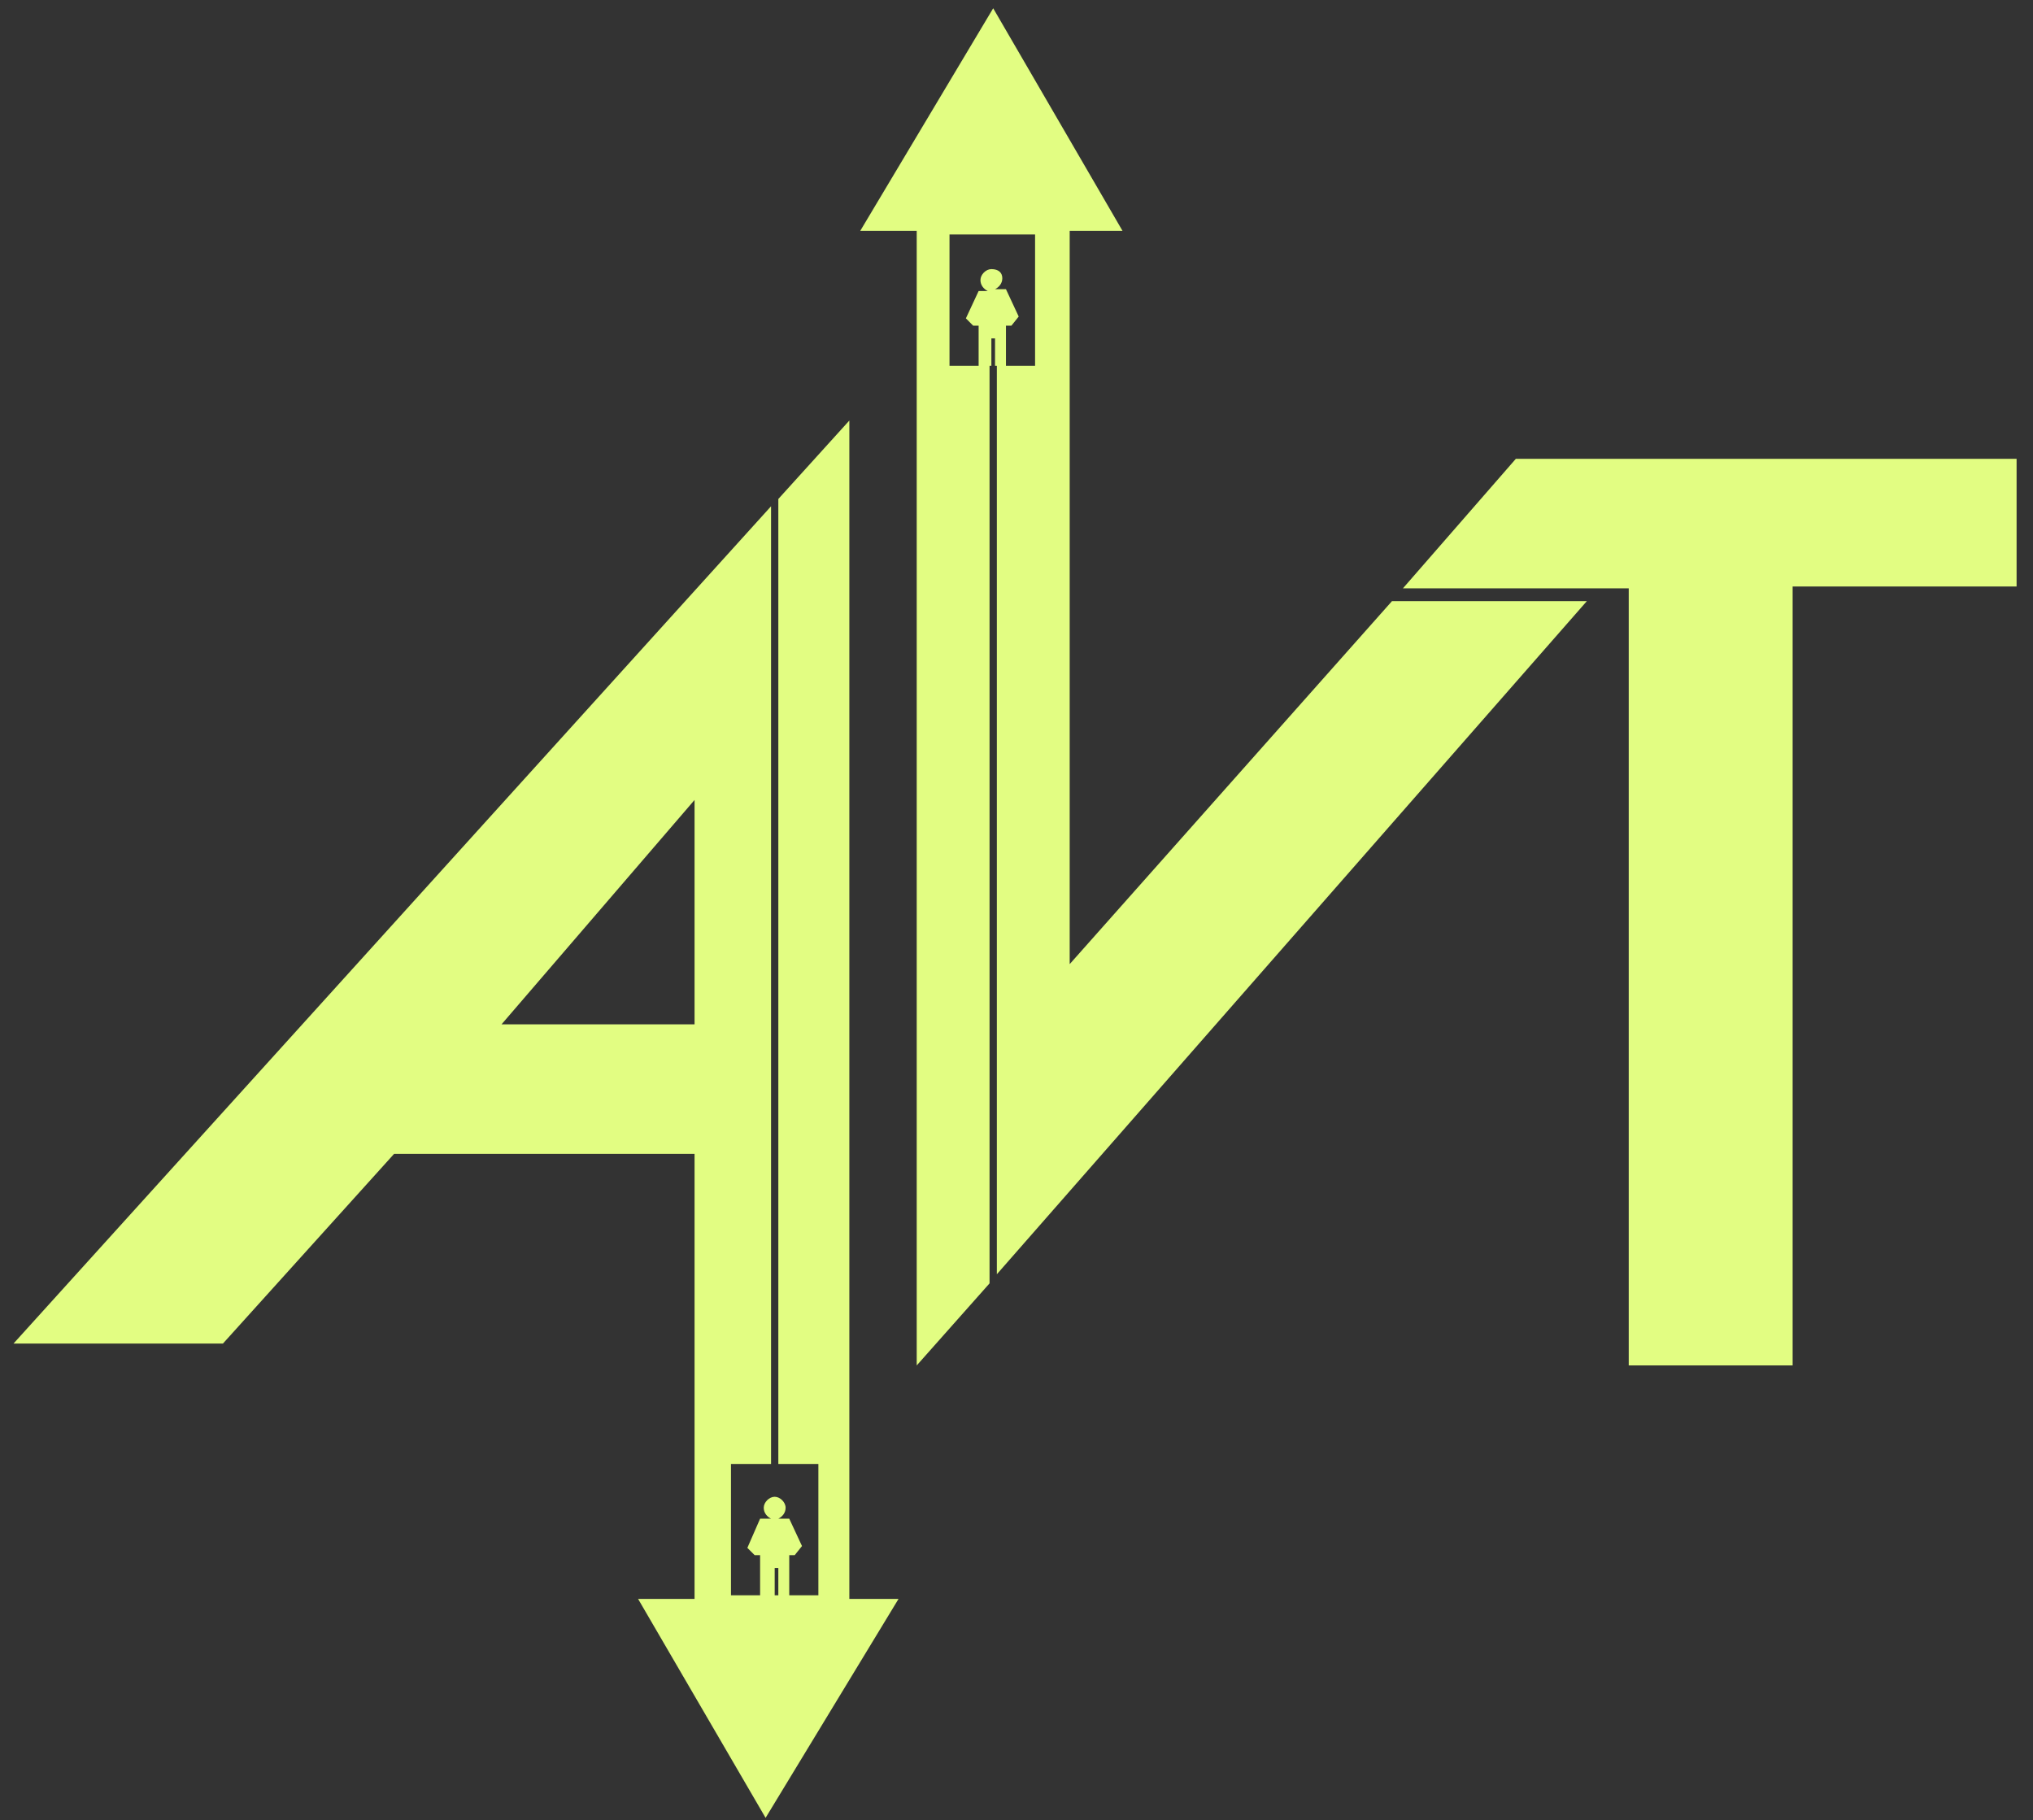
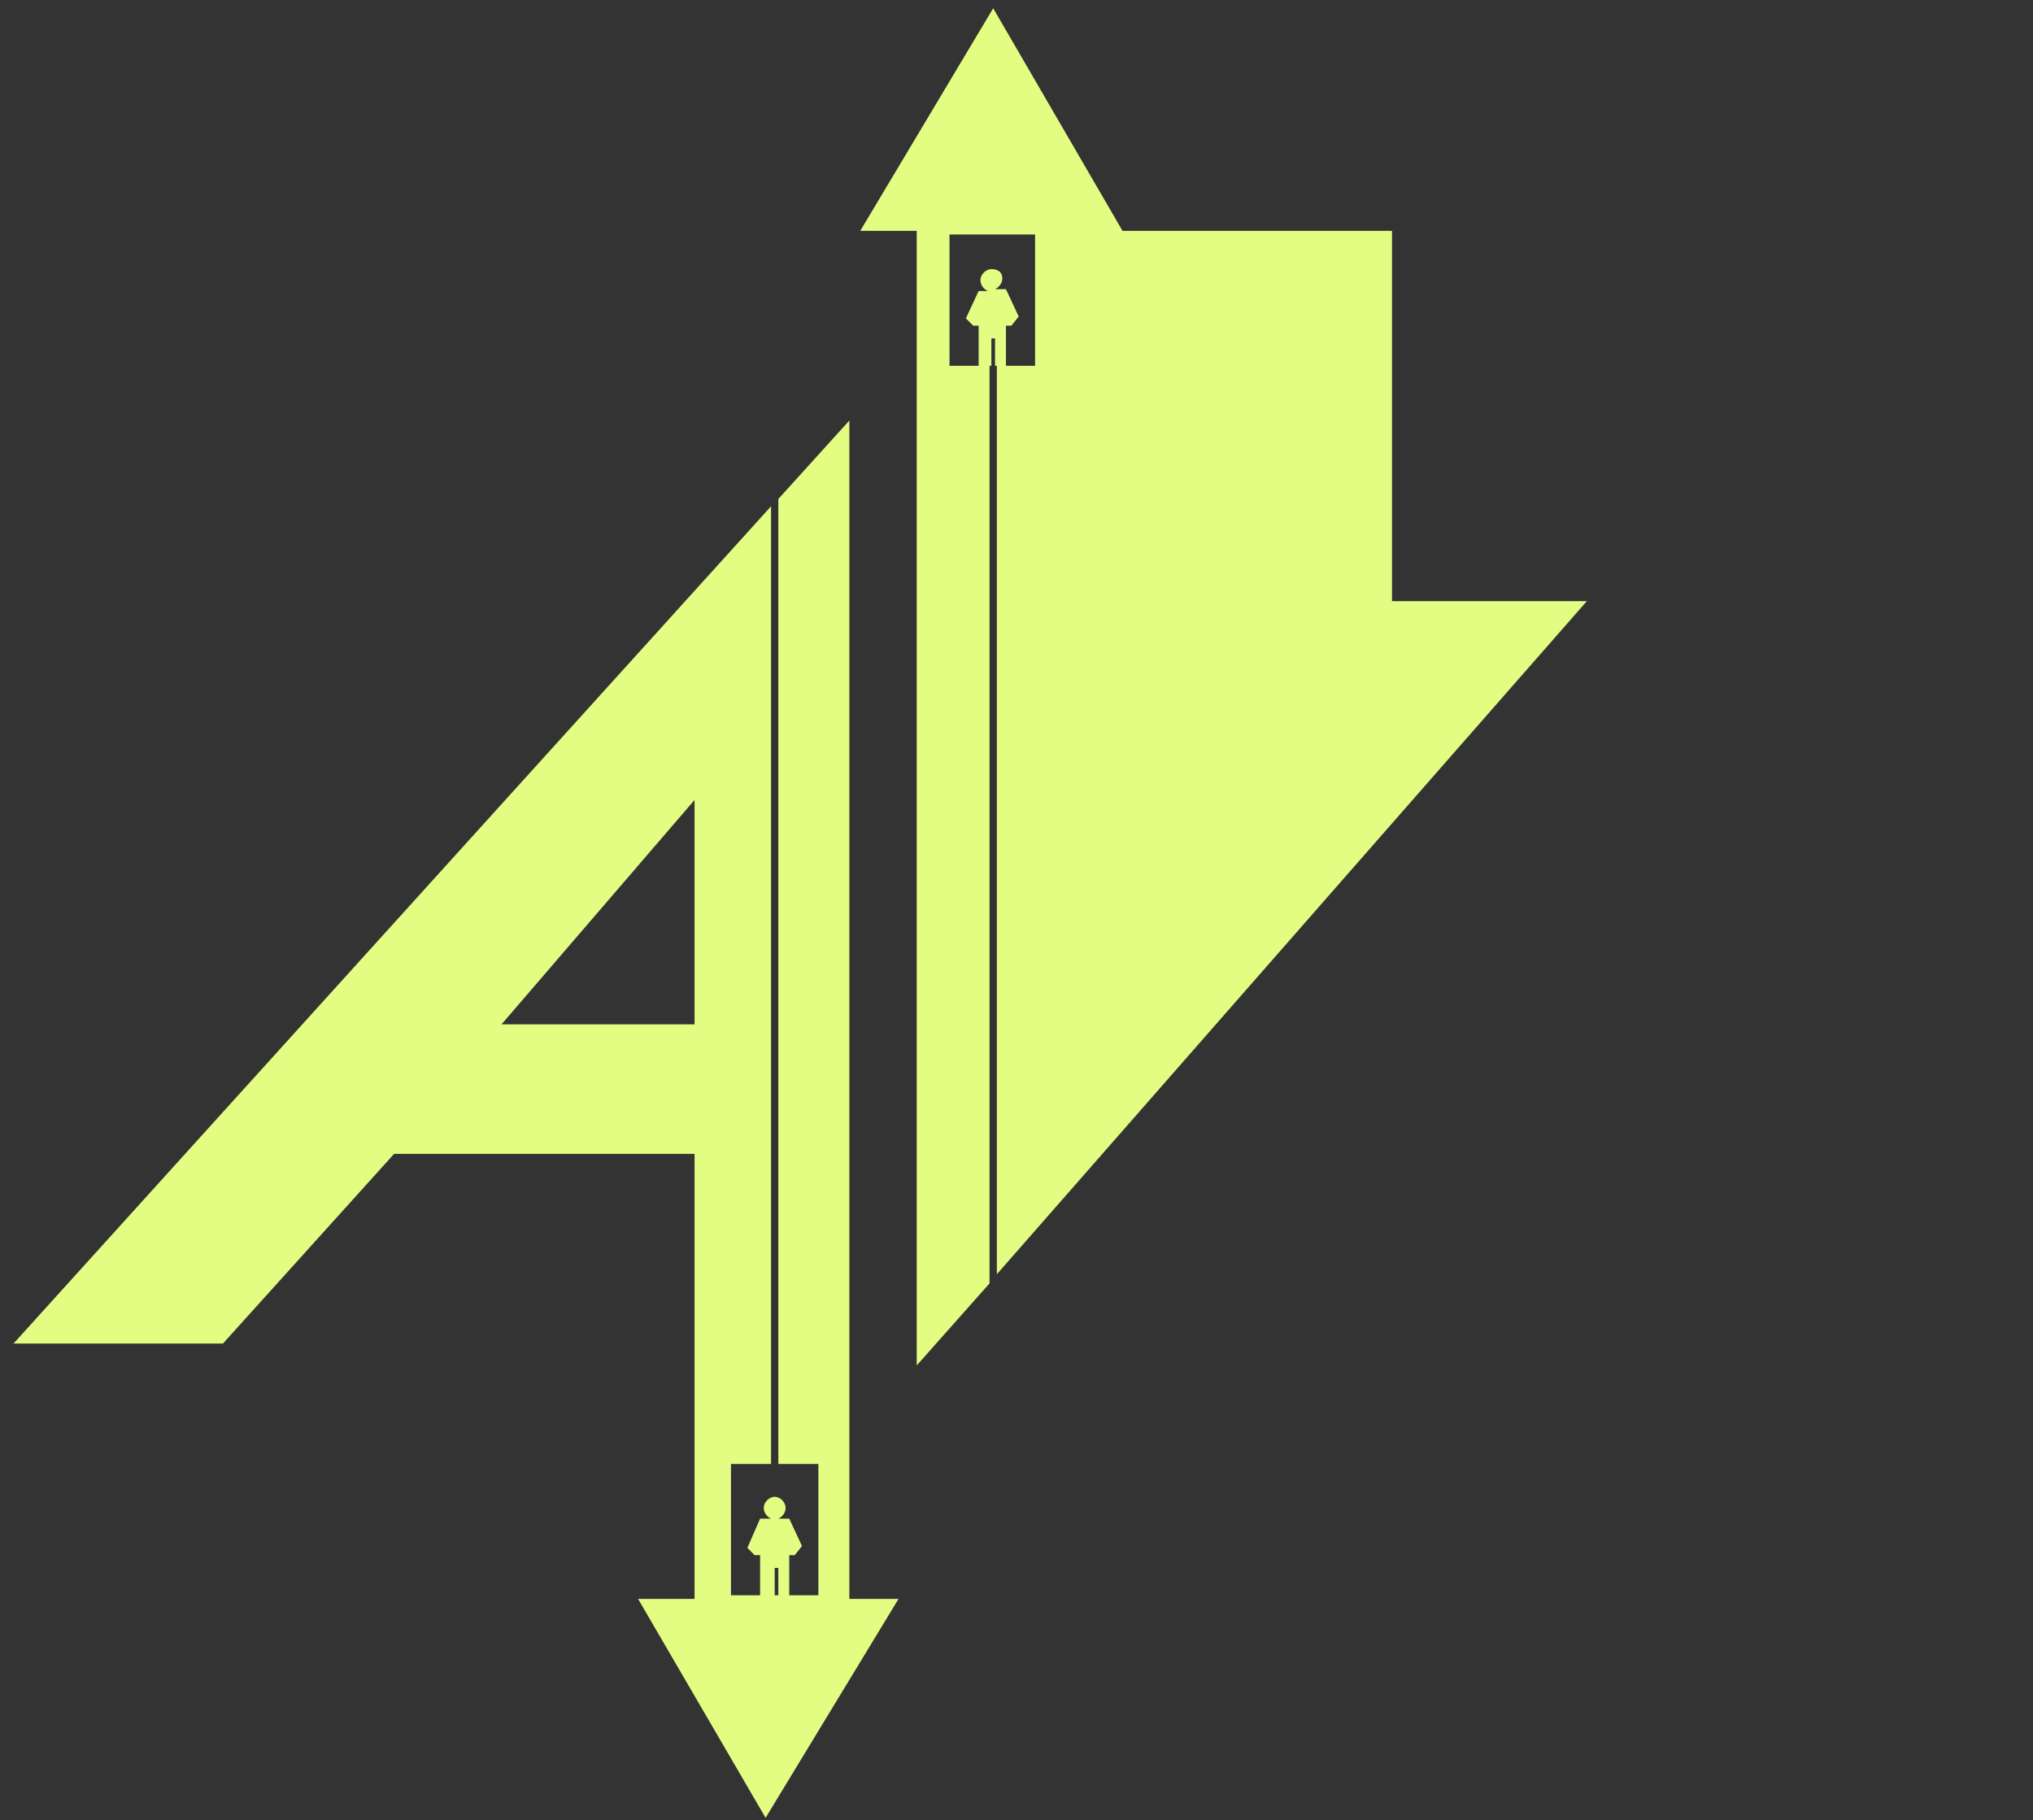
<svg xmlns="http://www.w3.org/2000/svg" width="86" height="77" viewBox="0 0 86 77" fill="none">
  <rect x="0" y="0" width="86" height="77" fill="#333333" stroke="none" />
  <path d="M35.929 67.636V17.789L32.925 21.107V61.926H34.619V67.482H33.387V65.784H33.618L33.926 65.399L33.387 64.241H32.925C33.079 64.164 33.233 64.01 33.233 63.778C33.233 63.547 33.002 63.315 32.771 63.315C32.539 63.315 32.308 63.547 32.308 63.778C32.308 64.01 32.462 64.164 32.617 64.241H32.154L31.615 65.476L31.923 65.784H32.154V67.482H30.922V61.926H32.617V21.416L0.571 56.834H9.43L16.671 48.809H29.381V67.636H26.993L32.386 76.896L38.009 67.636H35.929ZM29.458 43.33H21.216L29.381 33.839V43.33H29.458ZM32.925 67.482H32.771V66.325H32.925V67.482Z" fill="#E2FD82" />
-   <path d="M64.123 19.408L59.347 24.887H67.589H68.745H68.899V57.758H75.832V24.81H85.306V19.408H64.123Z" fill="#E2FD82" />
-   <path d="M67.127 25.428H58.884L45.25 40.783V9.764H47.484L42.014 0.35L36.391 9.764H38.779V57.759L41.86 54.287V15.474H41.937V14.316H42.092V15.474H42.169V53.901L67.127 25.428ZM41.937 11.384C41.706 11.384 41.475 11.615 41.475 11.847C41.475 12.078 41.629 12.233 41.783 12.31H41.398L40.859 13.467L41.167 13.776H41.398V15.474H40.166V9.918H43.786V15.474H42.554V13.776H42.785L43.093 13.39L42.554 12.233H42.092C42.245 12.156 42.4 12.001 42.4 11.77C42.4 11.538 42.245 11.384 41.937 11.384Z" fill="#E2FD82" />
+   <path d="M67.127 25.428H58.884V9.764H47.484L42.014 0.35L36.391 9.764H38.779V57.759L41.86 54.287V15.474H41.937V14.316H42.092V15.474H42.169V53.901L67.127 25.428ZM41.937 11.384C41.706 11.384 41.475 11.615 41.475 11.847C41.475 12.078 41.629 12.233 41.783 12.31H41.398L40.859 13.467L41.167 13.776H41.398V15.474H40.166V9.918H43.786V15.474H42.554V13.776H42.785L43.093 13.39L42.554 12.233H42.092C42.245 12.156 42.4 12.001 42.4 11.77C42.4 11.538 42.245 11.384 41.937 11.384Z" fill="#E2FD82" />
</svg>